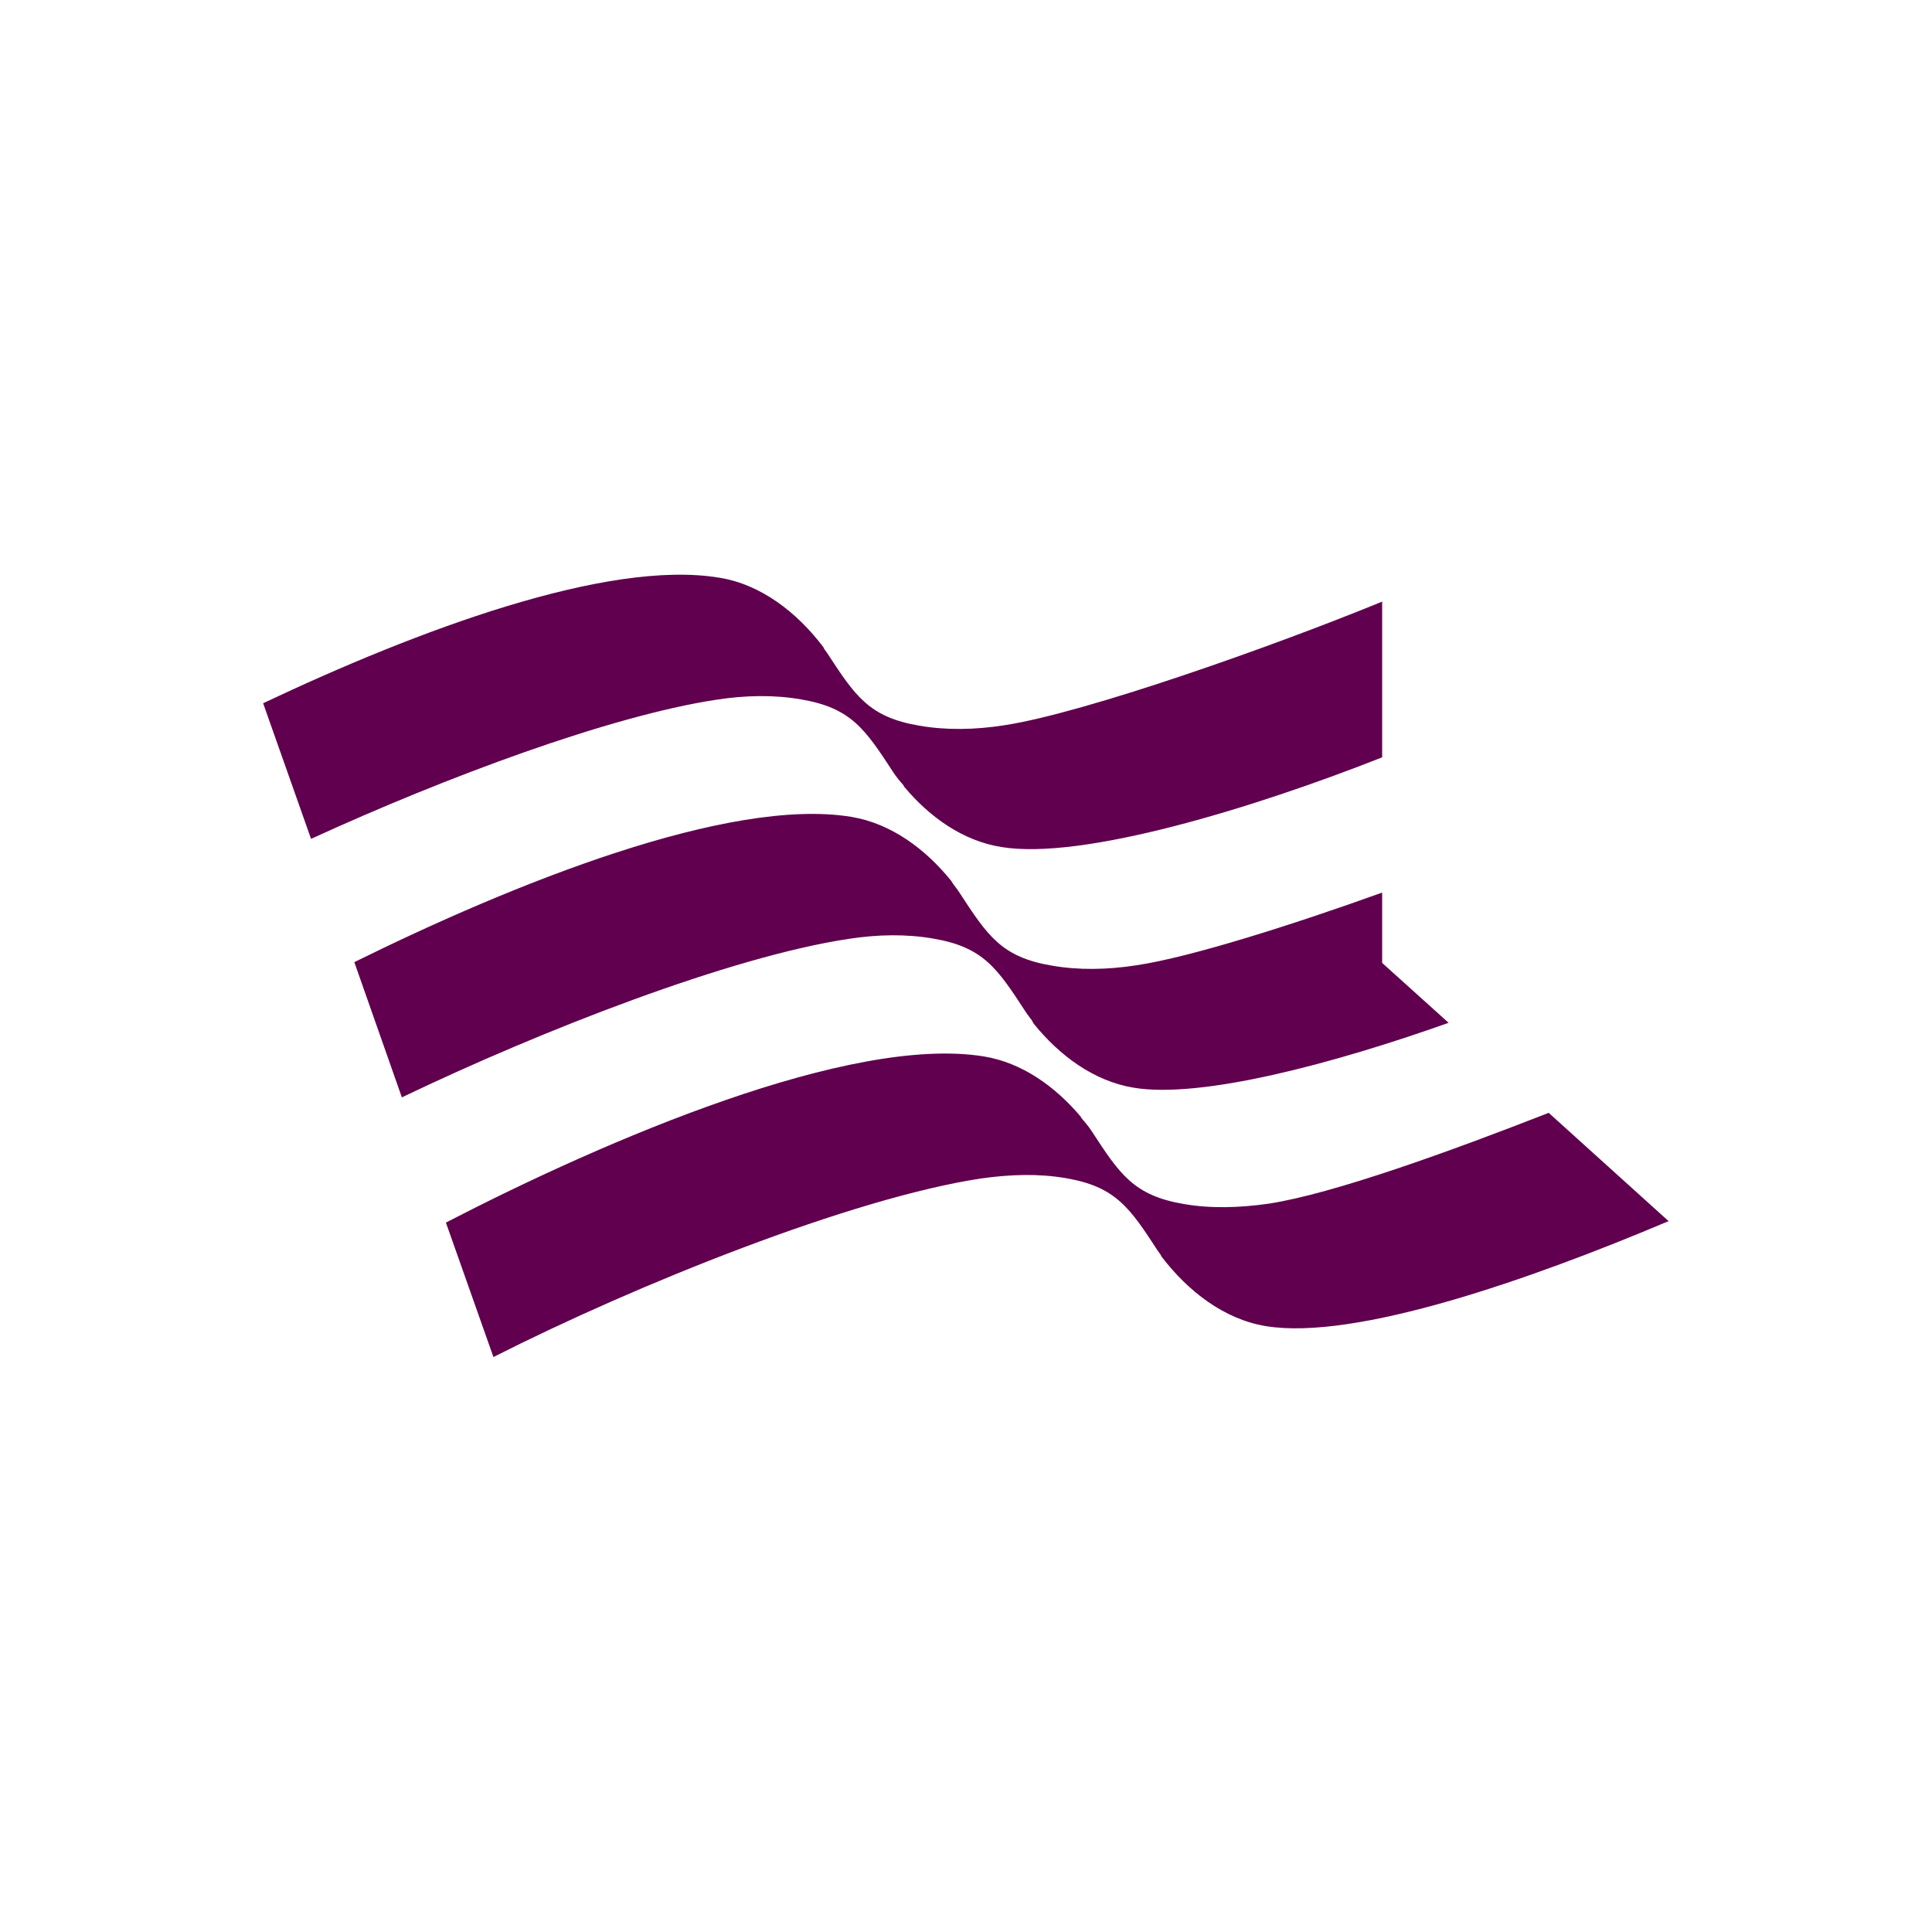
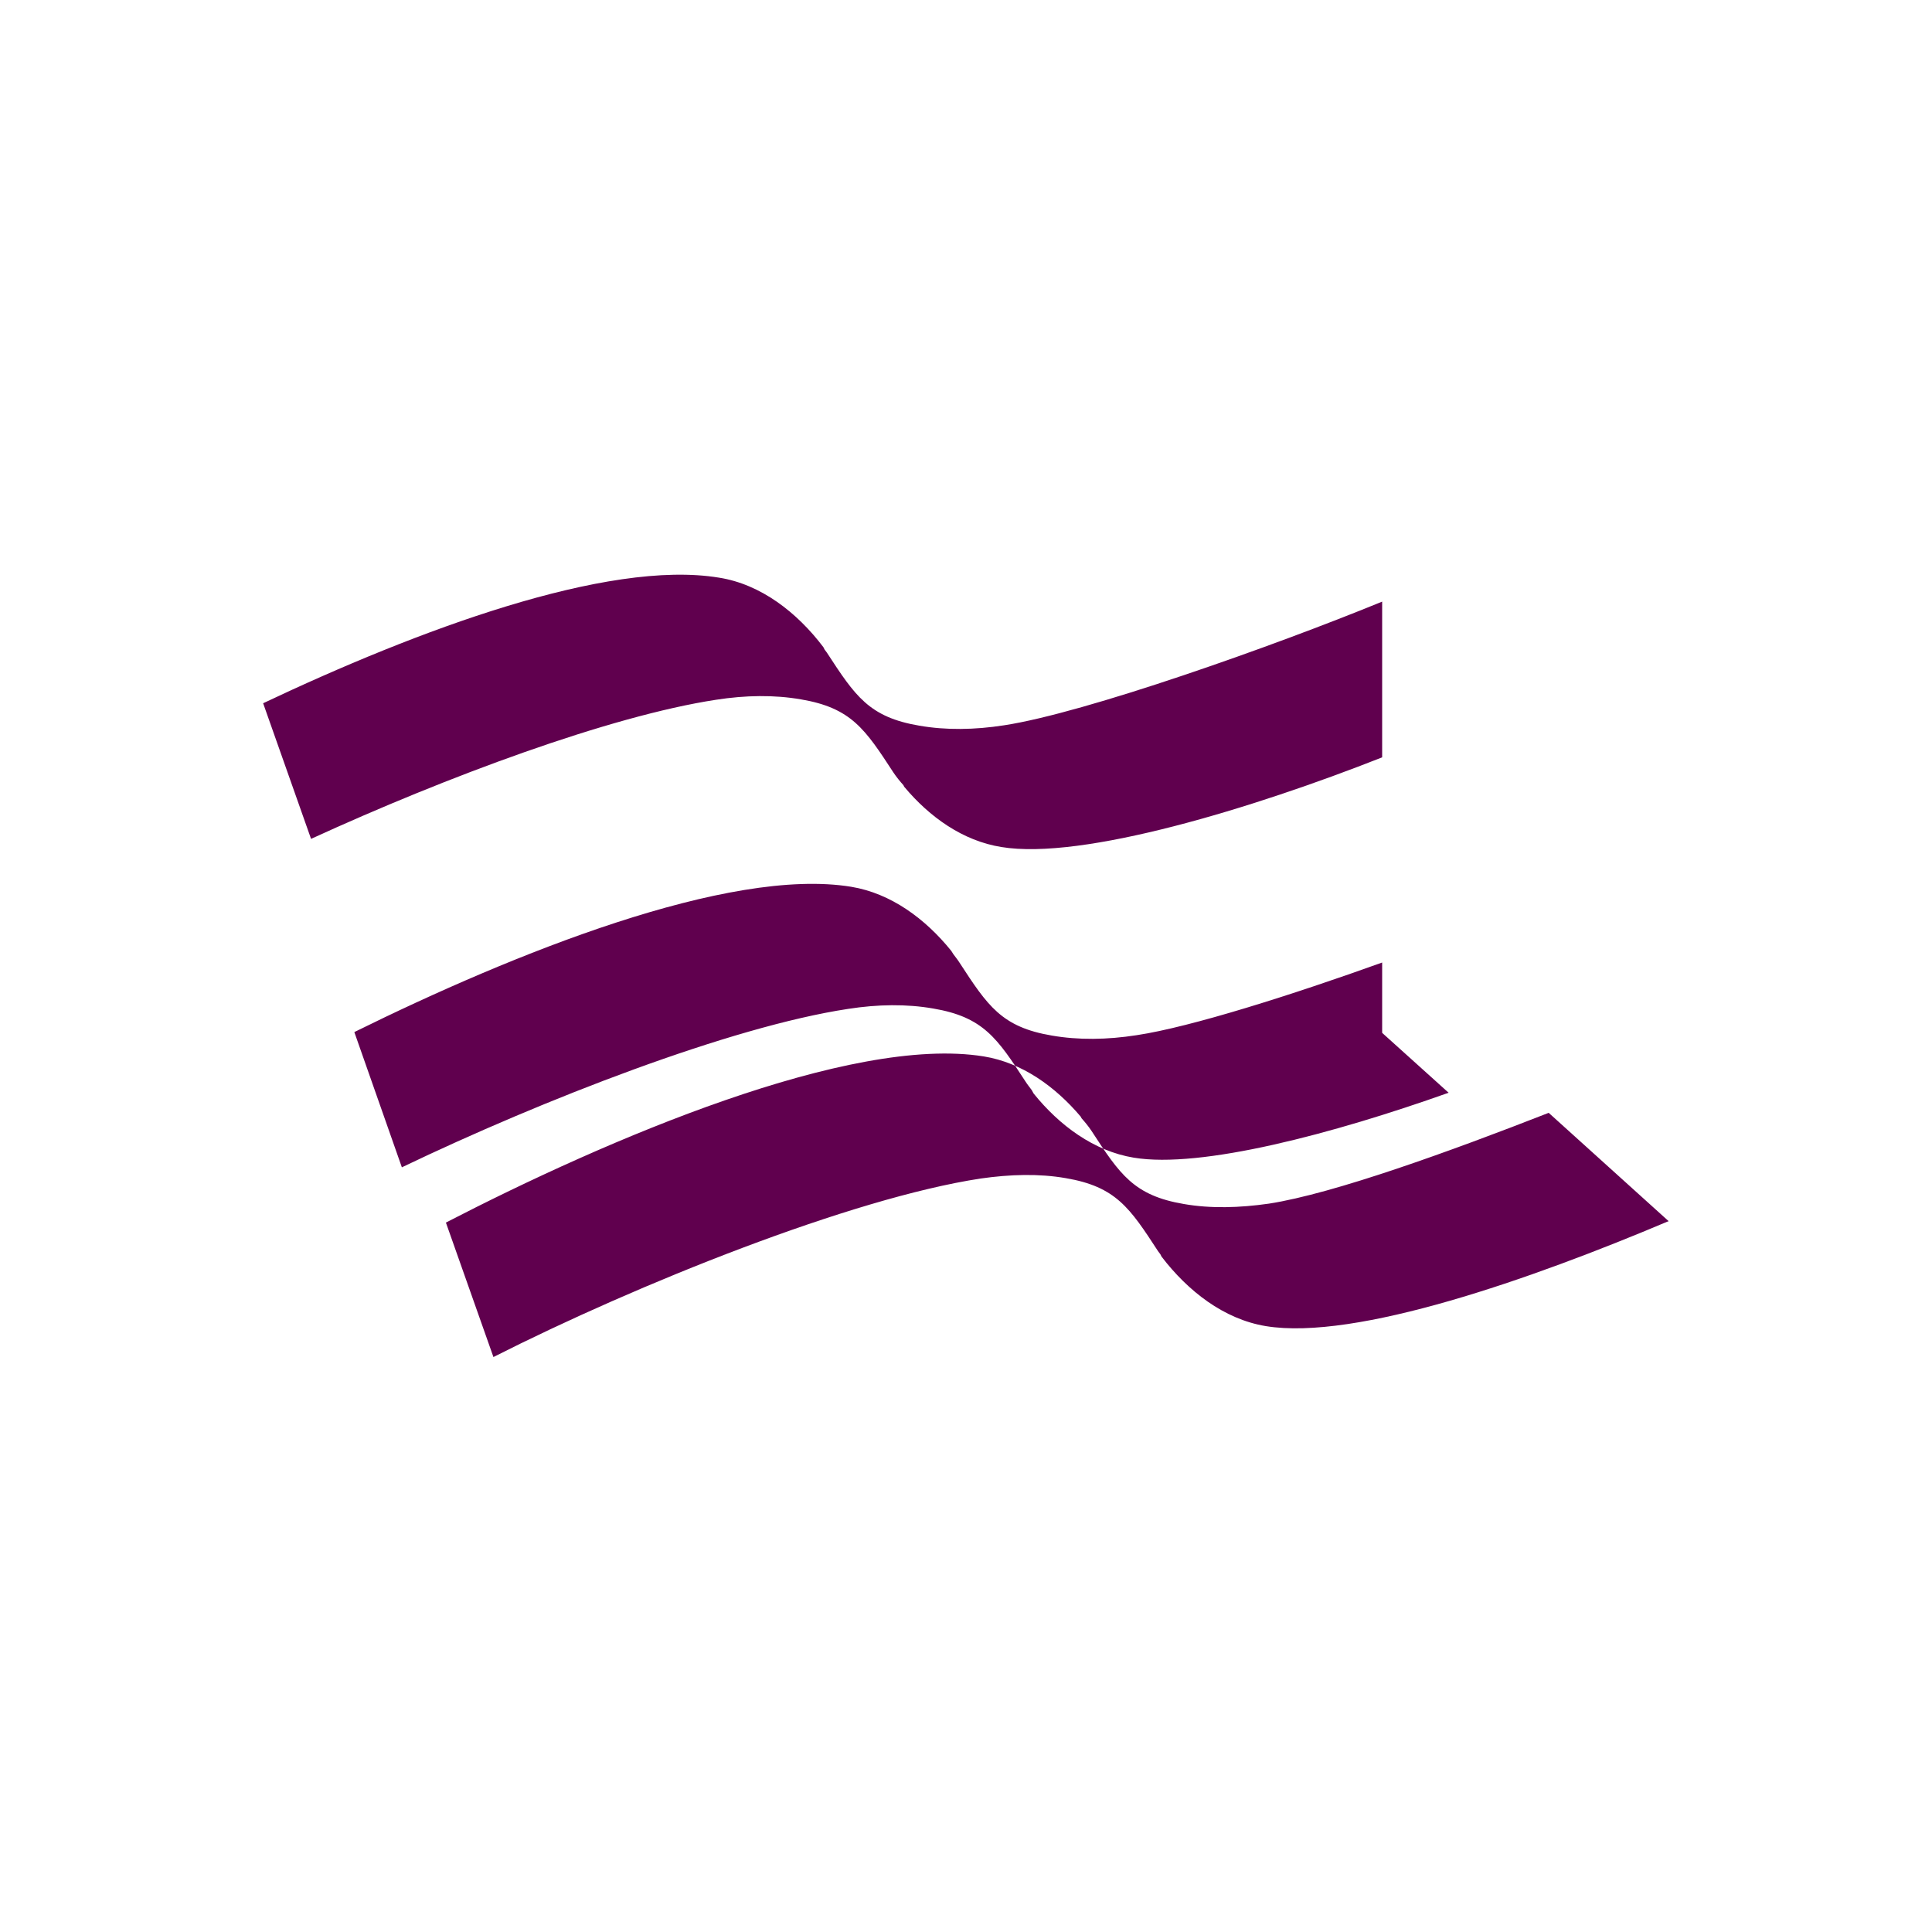
<svg xmlns="http://www.w3.org/2000/svg" id="Layer_1" data-name="Layer 1" version="1.1" viewBox="0 0 500 500">
  <defs>
    <style>
      .cls-1 {
        fill: #60004e;
        stroke-width: 0px;
      }
    </style>
  </defs>
-   <path class="cls-1" d="M431.9,316c-35.7,15.1-81.1,31-104.3,27.2-10.9-1.8-20.2-9.1-27-18l-.3-.6c-.2-.3-.4-.5-.6-.8-7.3-11.2-10.9-16.7-23.9-18.9-6.9-1.2-14.3-1-22,.1-33.5,5.1-89,27.4-126.1,46.2l-12.3-34.8c41.6-21.5,104.7-48.6,139.2-43,9.9,1.6,18.5,7.8,25.1,15.6l.2.4c.9,1,1.8,2.1,2.6,3.3,7.3,11.2,10.9,16.7,23.9,18.9,6.9,1.2,14.3,1,22-.1,16.8-2.6,47.1-13.6,72.4-23.5l31,28ZM357.7,249.1v-18.1c-23.1,8.3-49.5,16.7-63.5,18.8-7.7,1.2-15.1,1.3-22,.1-13-2.2-16.6-7.7-23.9-18.9-.5-.8-1.1-1.5-1.6-2.2l-.5-.8c-6.7-8.3-15.6-14.9-25.9-16.6-31.7-5.2-87.5,17.3-128.6,37.6l12.3,35c36.5-17.5,85.1-36.4,115.5-41,7.7-1.2,15.1-1.3,22-.1,13,2.2,16.6,7.7,23.9,18.9.5.8,1.1,1.5,1.6,2.2l.5.9c6.7,8.3,15.6,14.9,25.9,16.6,17.4,2.9,51.7-6.2,81.5-16.8l-17.2-15.5ZM357.7,155.7c-28.3,11.6-76.9,28.8-97.8,32-7.7,1.2-15.1,1.3-22,.1-13-2.2-16.6-7.7-23.9-18.9-.2-.3-.4-.5-.6-.8l-.3-.6c-6.8-9-16.2-16.3-27-18-29-4.8-78.3,13.7-118,32.5l12.4,35.1c34.9-16,77.3-31.8,104.8-36,7.7-1.2,15.1-1.3,22-.1,13,2.2,16.6,7.7,23.9,18.9.8,1.2,1.7,2.3,2.6,3.3l.2.4c6.6,7.9,15.2,14,25.1,15.6,21,3.5,65.4-10.1,98.6-23.2v-40.5Z" />
+   <path class="cls-1" d="M431.9,316c-35.7,15.1-81.1,31-104.3,27.2-10.9-1.8-20.2-9.1-27-18l-.3-.6c-.2-.3-.4-.5-.6-.8-7.3-11.2-10.9-16.7-23.9-18.9-6.9-1.2-14.3-1-22,.1-33.5,5.1-89,27.4-126.1,46.2l-12.3-34.8c41.6-21.5,104.7-48.6,139.2-43,9.9,1.6,18.5,7.8,25.1,15.6l.2.4c.9,1,1.8,2.1,2.6,3.3,7.3,11.2,10.9,16.7,23.9,18.9,6.9,1.2,14.3,1,22-.1,16.8-2.6,47.1-13.6,72.4-23.5l31,28ZM357.7,249.1c-23.1,8.3-49.5,16.7-63.5,18.8-7.7,1.2-15.1,1.3-22,.1-13-2.2-16.6-7.7-23.9-18.9-.5-.8-1.1-1.5-1.6-2.2l-.5-.8c-6.7-8.3-15.6-14.9-25.9-16.6-31.7-5.2-87.5,17.3-128.6,37.6l12.3,35c36.5-17.5,85.1-36.4,115.5-41,7.7-1.2,15.1-1.3,22-.1,13,2.2,16.6,7.7,23.9,18.9.5.8,1.1,1.5,1.6,2.2l.5.9c6.7,8.3,15.6,14.9,25.9,16.6,17.4,2.9,51.7-6.2,81.5-16.8l-17.2-15.5ZM357.7,155.7c-28.3,11.6-76.9,28.8-97.8,32-7.7,1.2-15.1,1.3-22,.1-13-2.2-16.6-7.7-23.9-18.9-.2-.3-.4-.5-.6-.8l-.3-.6c-6.8-9-16.2-16.3-27-18-29-4.8-78.3,13.7-118,32.5l12.4,35.1c34.9-16,77.3-31.8,104.8-36,7.7-1.2,15.1-1.3,22-.1,13,2.2,16.6,7.7,23.9,18.9.8,1.2,1.7,2.3,2.6,3.3l.2.4c6.6,7.9,15.2,14,25.1,15.6,21,3.5,65.4-10.1,98.6-23.2v-40.5Z" />
</svg>